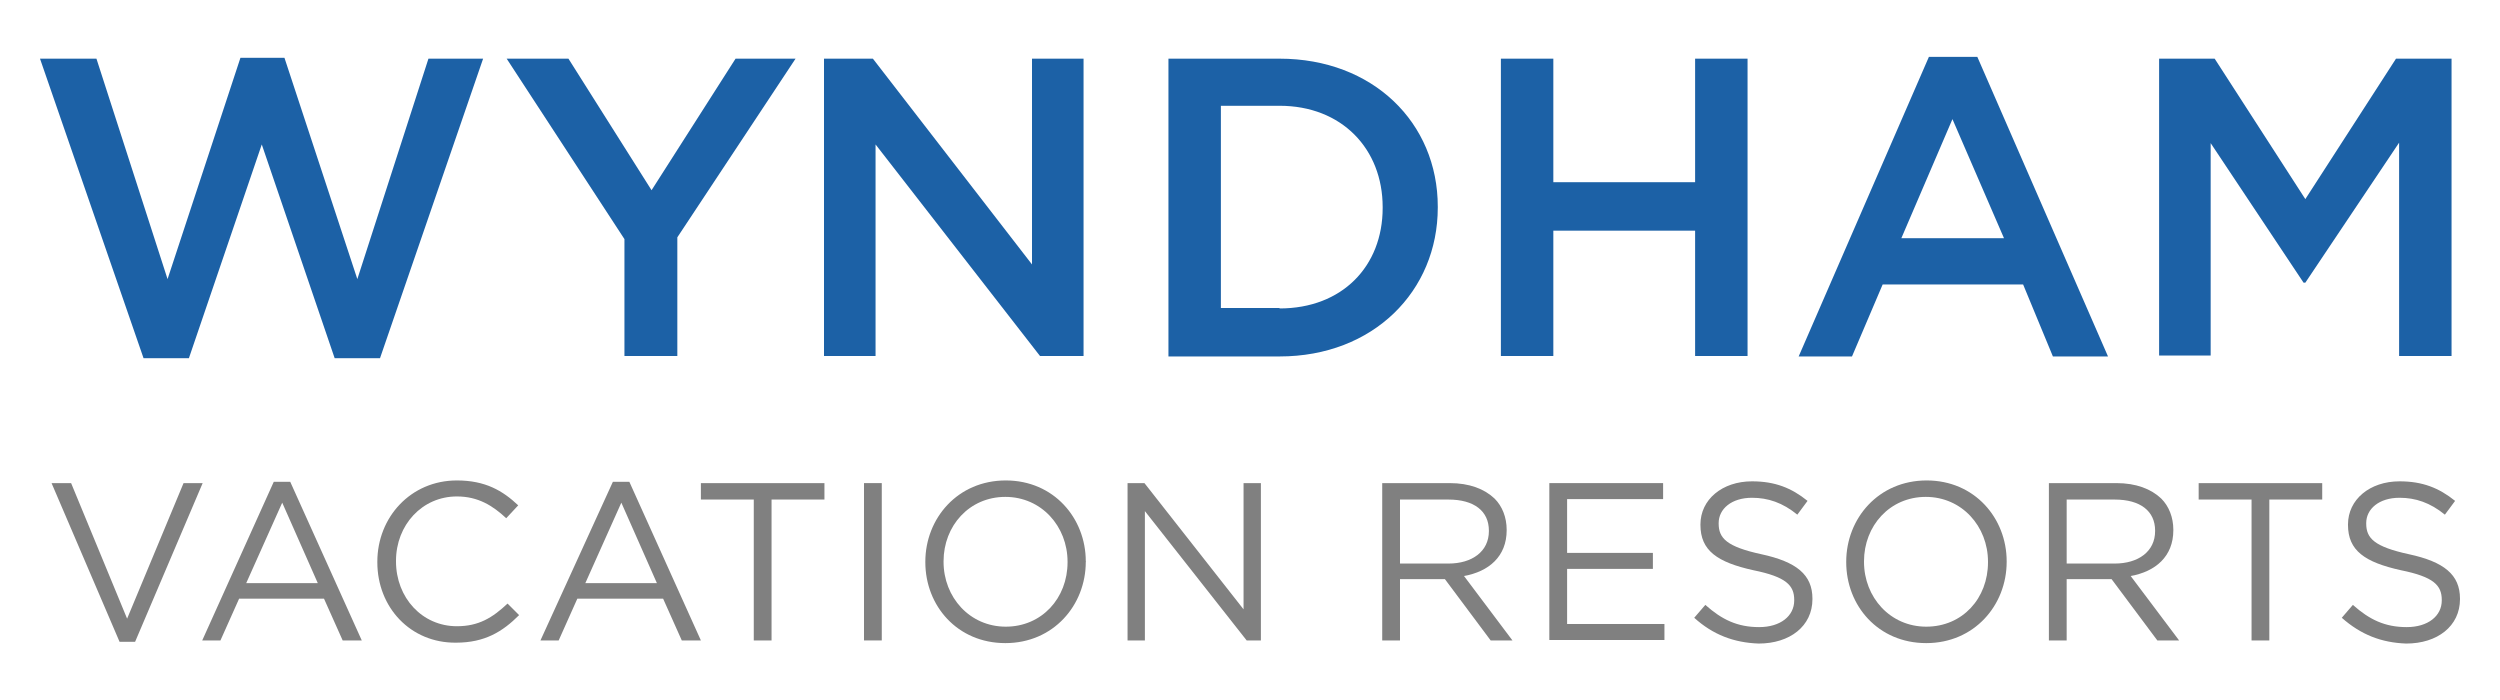
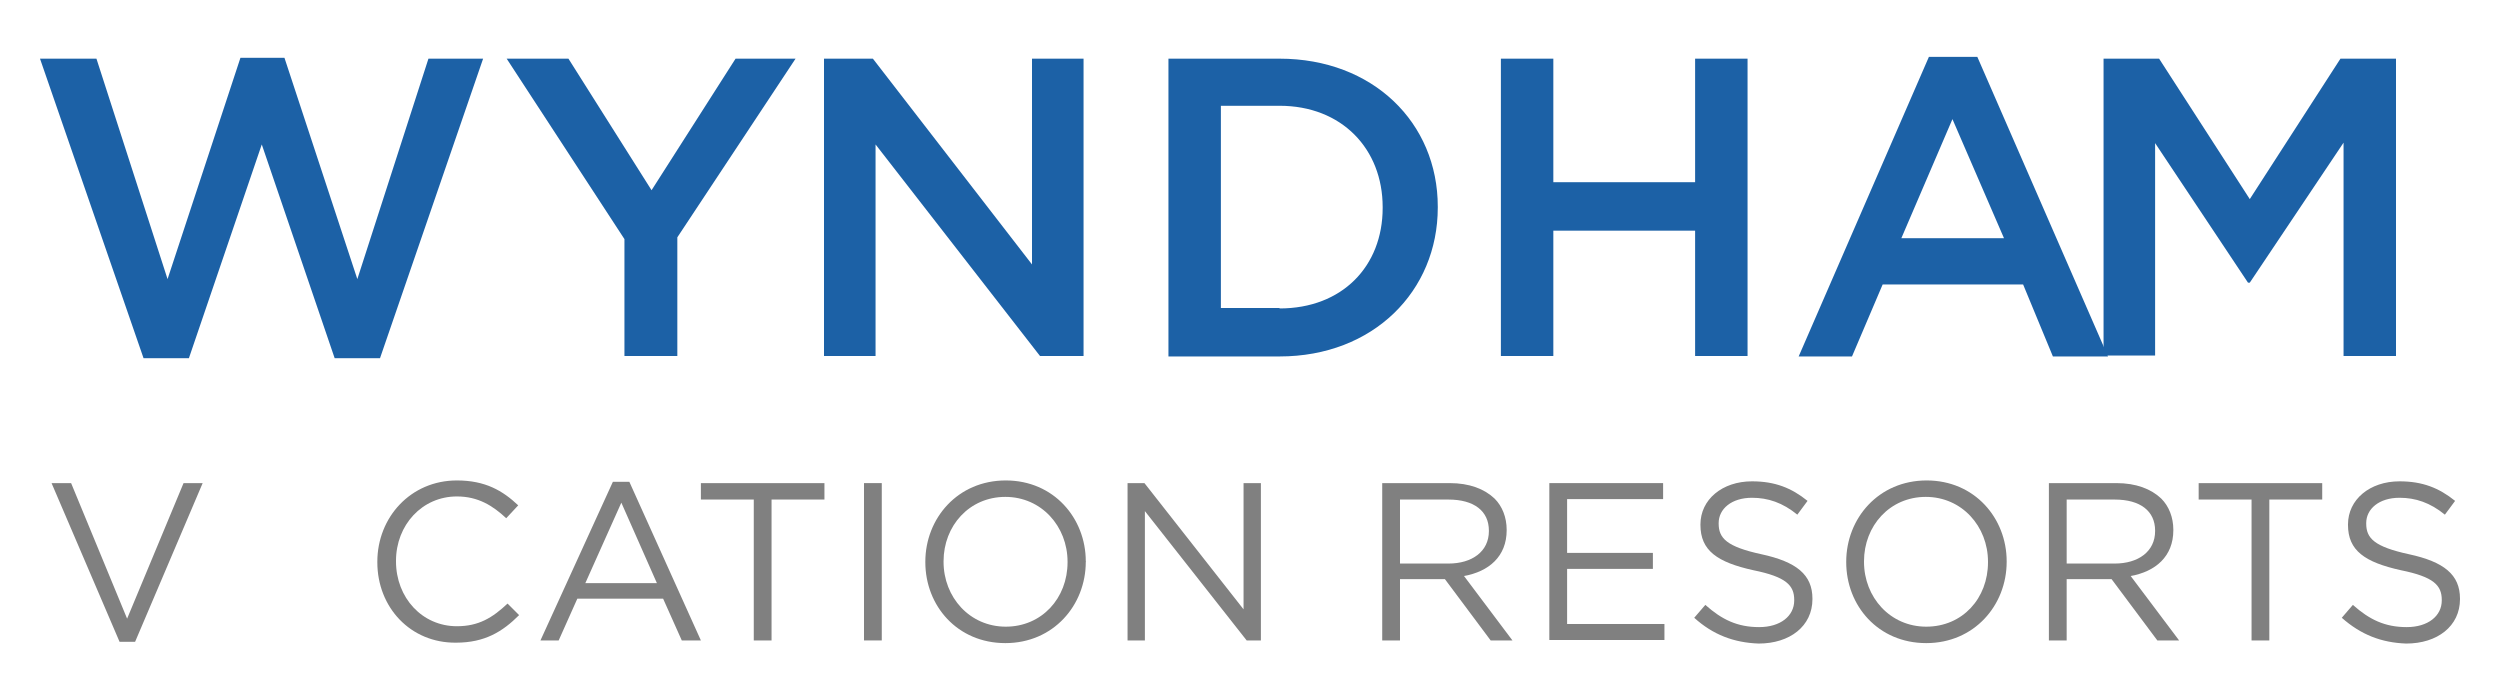
<svg xmlns="http://www.w3.org/2000/svg" version="1.1" id="Layer_1" x="0px" y="0px" viewBox="0 0 562.5 157.5" style="enable-background:new 0 0 562.5 157.5;" xml:space="preserve">
  <style type="text/css">
	.st0{fill:#1C61A6;}
	.st1{fill:#808080;}
</style>
  <g>
    <path class="st0" d="M9,13.2h12.7l16,49.6L54.1,13h9.9l16.4,49.8l16-49.6h12.3L85.5,80.6H75.3L58.9,32.5L42.5,80.6H32.3L9,13.2z" />
    <path class="st0" d="M140.5,53.8L114,13.2h13.9l18.7,29.6l18.9-29.6H179l-26.6,40.2v26.7h-11.9V53.8z" />
    <path class="st0" d="M185.5,13.2h10.9l35.8,46.3V13.2h11.6v66.9h-9.8L197,32.5v47.6h-11.6V13.2z" />
    <path class="st0" d="M262.9,13.2h25c21,0,35.6,14.4,35.6,33.3v0.2c0,18.8-14.5,33.5-35.6,33.5h-25V13.2z M287.9,69.4   c14.1,0,23.2-9.5,23.2-22.6v-0.2c0-13.1-9.2-22.8-23.2-22.8h-13.2v45.5H287.9z" />
    <path class="st0" d="M337.7,13.2h11.8V41h31.9V13.2h11.8v66.9h-11.8V51.9h-31.9v28.2h-11.8V13.2z" />
    <path class="st0" d="M434,12.8h10.9l29.4,67.4h-12.4L455.2,64h-31.6l-6.9,16.2h-12L434,12.8z M450.9,53.6l-11.6-26.8l-11.5,26.8   H450.9z" />
-     <path class="st0" d="M485.8,13.2h12.5l20.4,31.6l20.4-31.6h12.5v66.9h-11.8v-48l-21.1,31.5h-0.4l-20.9-31.4v47.8h-11.6V13.2z" />
+     <path class="st0" d="M485.8,13.2l20.4,31.6l20.4-31.6h12.5v66.9h-11.8v-48l-21.1,31.5h-0.4l-20.9-31.4v47.8h-11.6V13.2z" />
    <path class="st1" d="M11.6,108.7H16l12.6,30.5l12.7-30.5h4.3l-15.2,35.7h-3.5L11.6,108.7z" />
-     <path class="st1" d="M61.6,108.4h3.7l16.1,35.7h-4.3l-4.2-9.4H53.8l-4.2,9.4h-4.1L61.6,108.4z M71.5,131.2l-8-18.1l-8.1,18.1H71.5z   " />
    <path class="st1" d="M84.9,126.5v-0.1c0-10,7.5-18.3,17.9-18.3c6.4,0,10.3,2.3,13.8,5.6l-2.7,2.9c-3-2.8-6.3-4.9-11.1-4.9   c-7.8,0-13.7,6.4-13.7,14.5v0.1c0,8.2,5.9,14.6,13.7,14.6c4.9,0,8-1.9,11.4-5.1l2.6,2.6c-3.7,3.7-7.7,6.2-14.2,6.2   C92.4,144.7,84.9,136.7,84.9,126.5z" />
    <path class="st1" d="M137.9,108.4h3.7l16.1,35.7h-4.3l-4.2-9.4h-19.3l-4.2,9.4h-4.1L137.9,108.4z M147.8,131.2l-8-18.1l-8.1,18.1   H147.8z" />
    <path class="st1" d="M169.6,112.4h-11.9v-3.7h27.8v3.7h-11.9v31.7h-4V112.4z" />
    <path class="st1" d="M194.4,108.7h4v35.4h-4V108.7z" />
    <path class="st1" d="M208.2,126.5v-0.1c0-9.8,7.3-18.3,18.1-18.3c10.8,0,18,8.5,18,18.2c0.1,0,0.1,0,0,0.1   c0,9.8-7.3,18.3-18.1,18.3S208.2,136.3,208.2,126.5z M240.2,126.5v-0.1c0-8-5.9-14.6-14-14.6s-13.9,6.5-13.9,14.5v0.1   c0,8,5.9,14.6,14,14.6S240.2,134.6,240.2,126.5z" />
    <path class="st1" d="M253.8,108.7h3.7l22.3,28.4v-28.4h3.9v35.4h-3.2l-22.9-29.1v29.1h-3.9V108.7z" />
    <path class="st1" d="M311,108.7h15.2c4.4,0,7.8,1.3,10.1,3.5c1.7,1.7,2.7,4.2,2.7,7v0.1c0,5.9-4,9.3-9.6,10.3l10.9,14.5h-4.9   l-10.3-13.8H325h-10v13.8h-4V108.7z M325.9,126.8c5.3,0,9.1-2.7,9.1-7.3v-0.1c0-4.4-3.3-7-9.1-7H315v14.4H325.9z" />
    <path class="st1" d="M348.6,108.7h25.6v3.6h-21.6v12.1h19.3v3.6h-19.3v12.4h21.9v3.6h-25.9V108.7z" />
    <path class="st1" d="M381.2,139l2.5-2.9c3.7,3.3,7.2,5,12.1,5c4.8,0,7.9-2.5,7.9-6v-0.1c0-3.3-1.8-5.2-9.2-6.7   c-8.1-1.8-11.9-4.4-11.9-10.2v-0.1c0-5.6,4.9-9.7,11.6-9.7c5.2,0,8.9,1.5,12.5,4.4l-2.3,3.1c-3.3-2.7-6.6-3.8-10.2-3.8   c-4.6,0-7.5,2.5-7.5,5.7v0.1c0,3.3,1.8,5.2,9.6,6.9c7.9,1.7,11.5,4.6,11.5,10v0.1c0,6.1-5.1,10-12.1,10   C390.1,144.6,385.4,142.8,381.2,139z" />
    <path class="st1" d="M415.4,126.5v-0.1c0-9.8,7.3-18.3,18.1-18.3c10.8,0,18,8.5,18,18.2c0,0,0,0,0,0.1c0,9.8-7.3,18.3-18.1,18.3   C422.6,144.7,415.4,136.3,415.4,126.5z M447.3,126.5v-0.1c0-8-5.9-14.6-14-14.6c-8.1,0-13.9,6.5-13.9,14.5v0.1   c0,8,5.9,14.6,14,14.6C441.6,141,447.3,134.6,447.3,126.5z" />
    <path class="st1" d="M461,108.7h15.2c4.4,0,7.8,1.3,10.1,3.5c1.7,1.7,2.7,4.2,2.7,7v0.1c0,5.9-4,9.3-9.6,10.3l10.9,14.5h-4.9   l-10.3-13.8H475h-10v13.8h-4V108.7z M475.8,126.8c5.3,0,9.1-2.7,9.1-7.3v-0.1c0-4.4-3.3-7-9.1-7H465v14.4H475.8z" />
    <path class="st1" d="M506.6,112.4h-11.9v-3.7h27.8v3.7h-11.9v31.7h-4V112.4z" />
    <path class="st1" d="M526.9,139l2.5-2.9c3.7,3.3,7.2,5,12.1,5c4.8,0,7.9-2.5,7.9-6v-0.1c0-3.3-1.8-5.2-9.2-6.7   c-8.1-1.8-11.9-4.4-11.9-10.2v-0.1c0-5.6,4.9-9.7,11.6-9.7c5.2,0,8.9,1.5,12.5,4.4l-2.3,3.1c-3.3-2.7-6.6-3.8-10.2-3.8   c-4.6,0-7.5,2.5-7.5,5.7v0.1c0,3.3,1.8,5.2,9.6,6.9c7.9,1.7,11.5,4.6,11.5,10v0.1c0,6.1-5.1,10-12.1,10   C535.8,144.6,531.2,142.8,526.9,139z" />
  </g>
</svg>